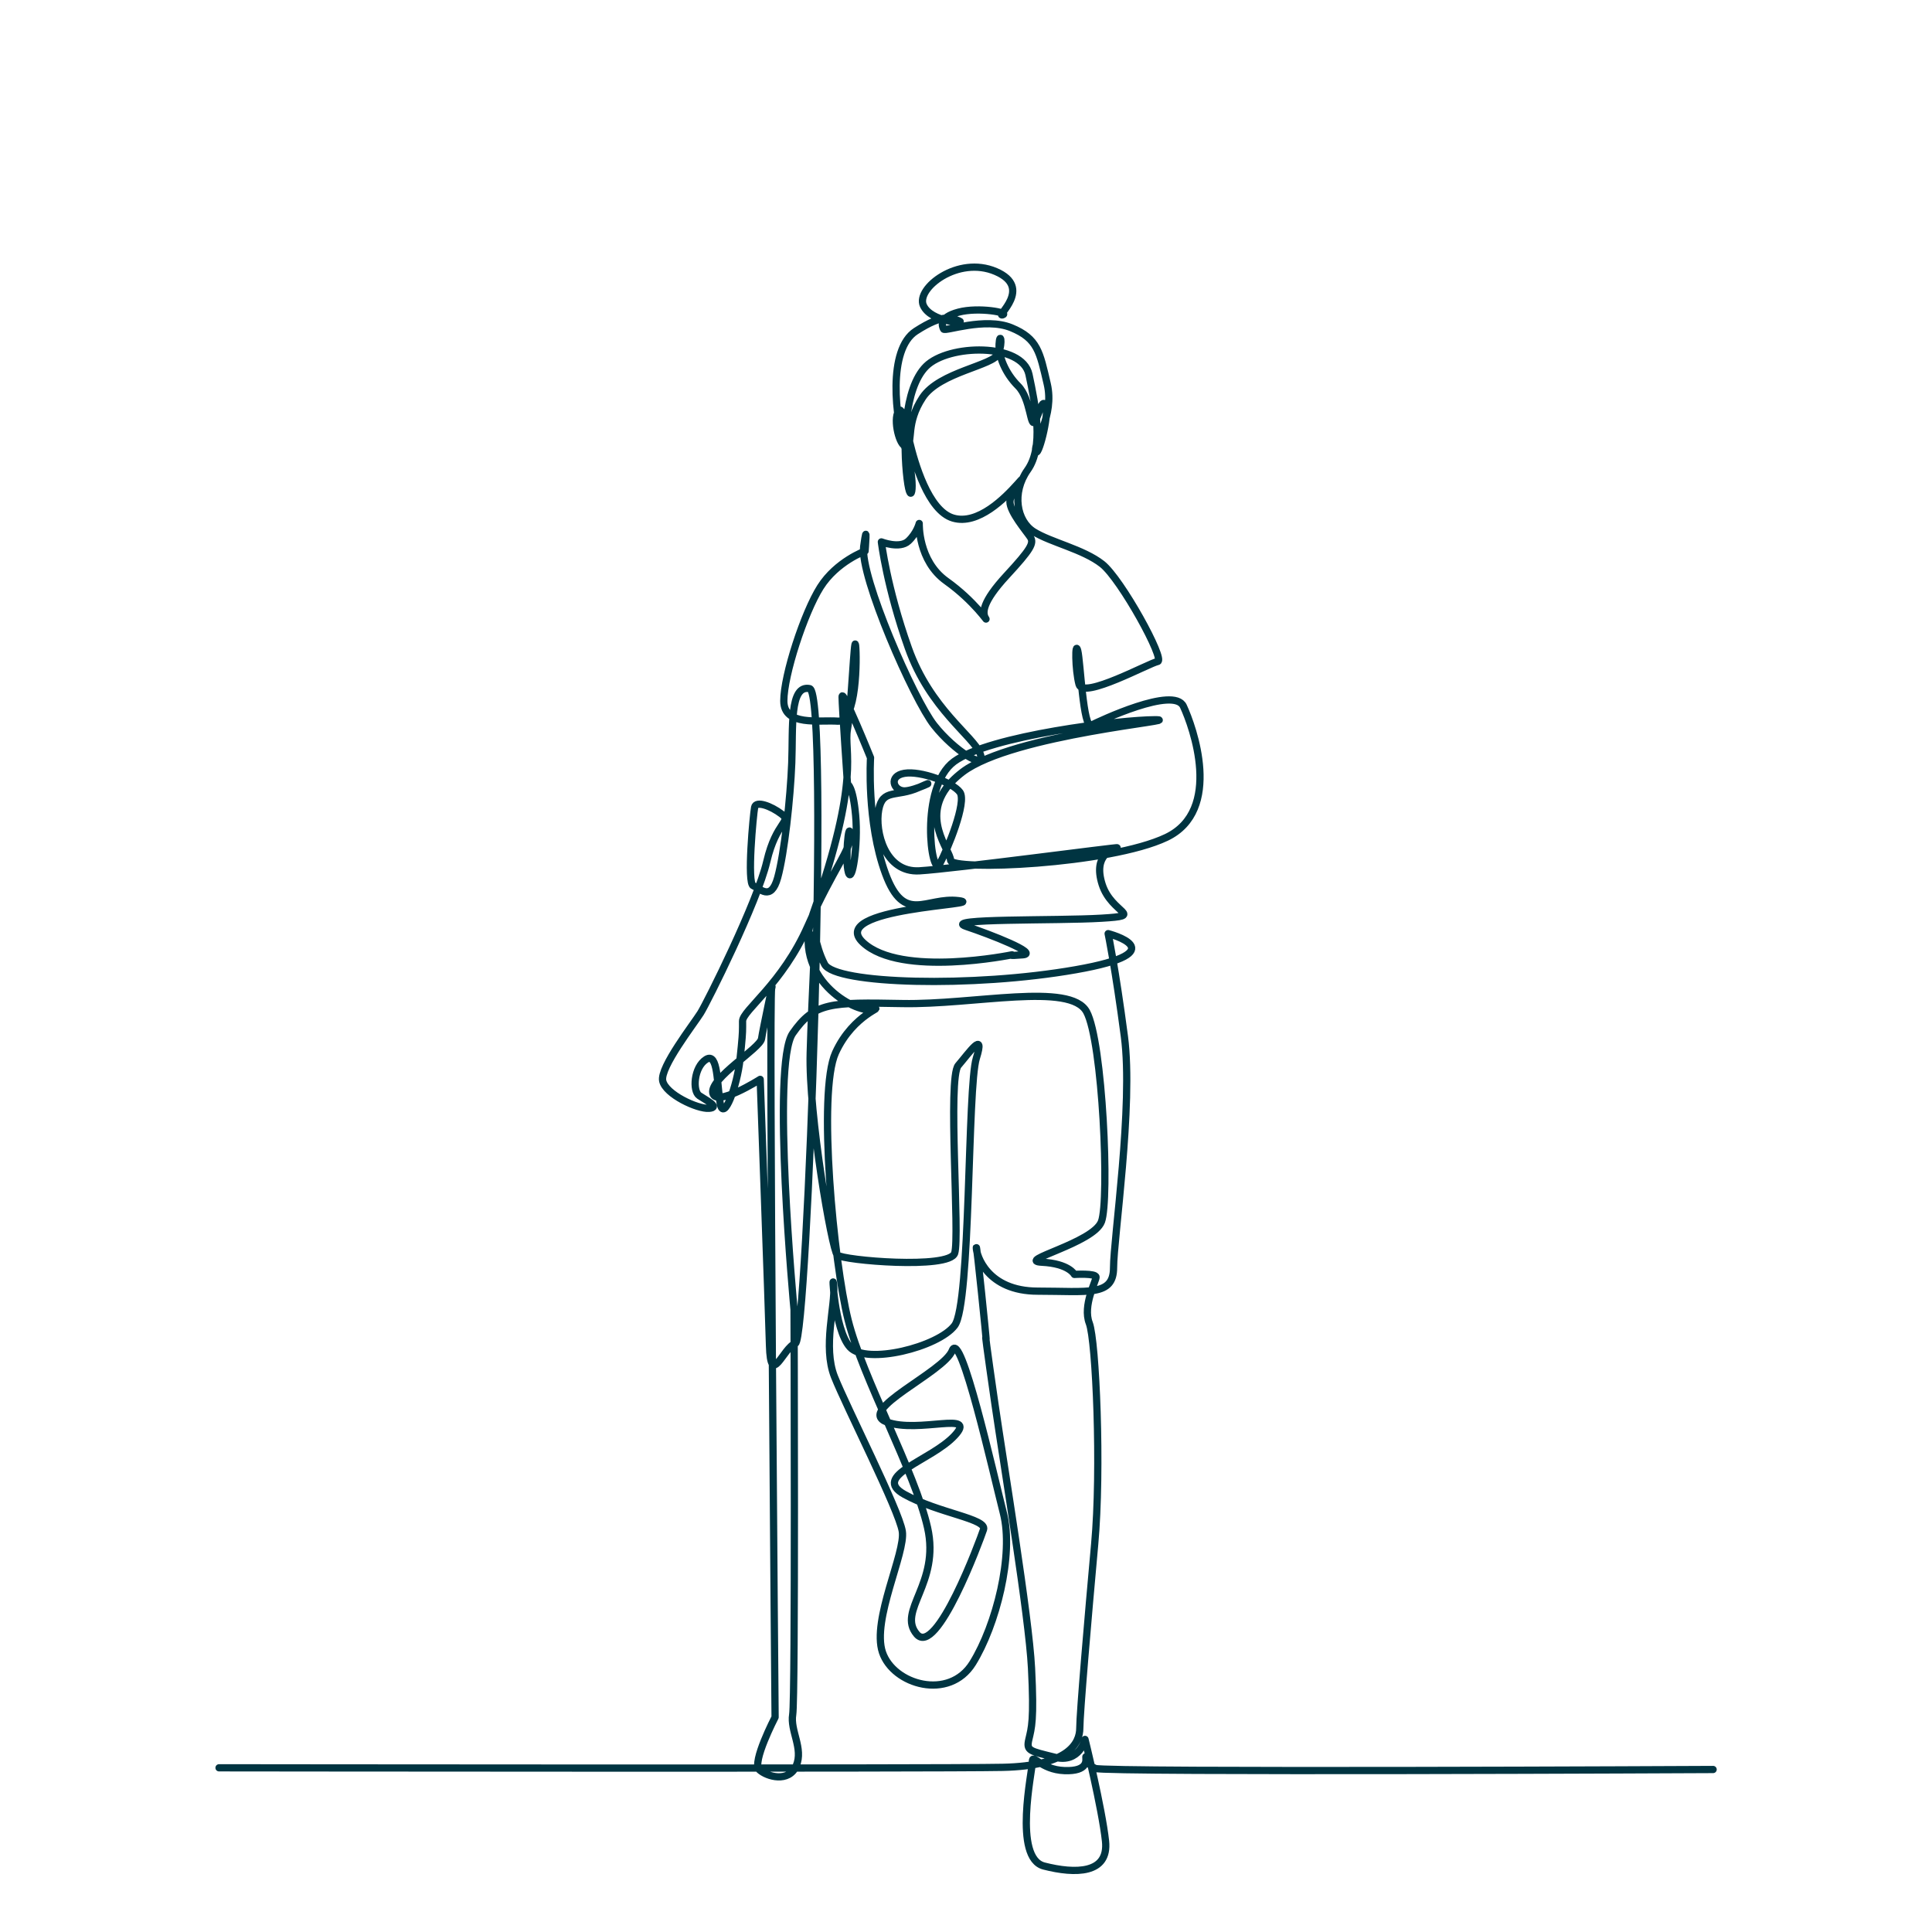
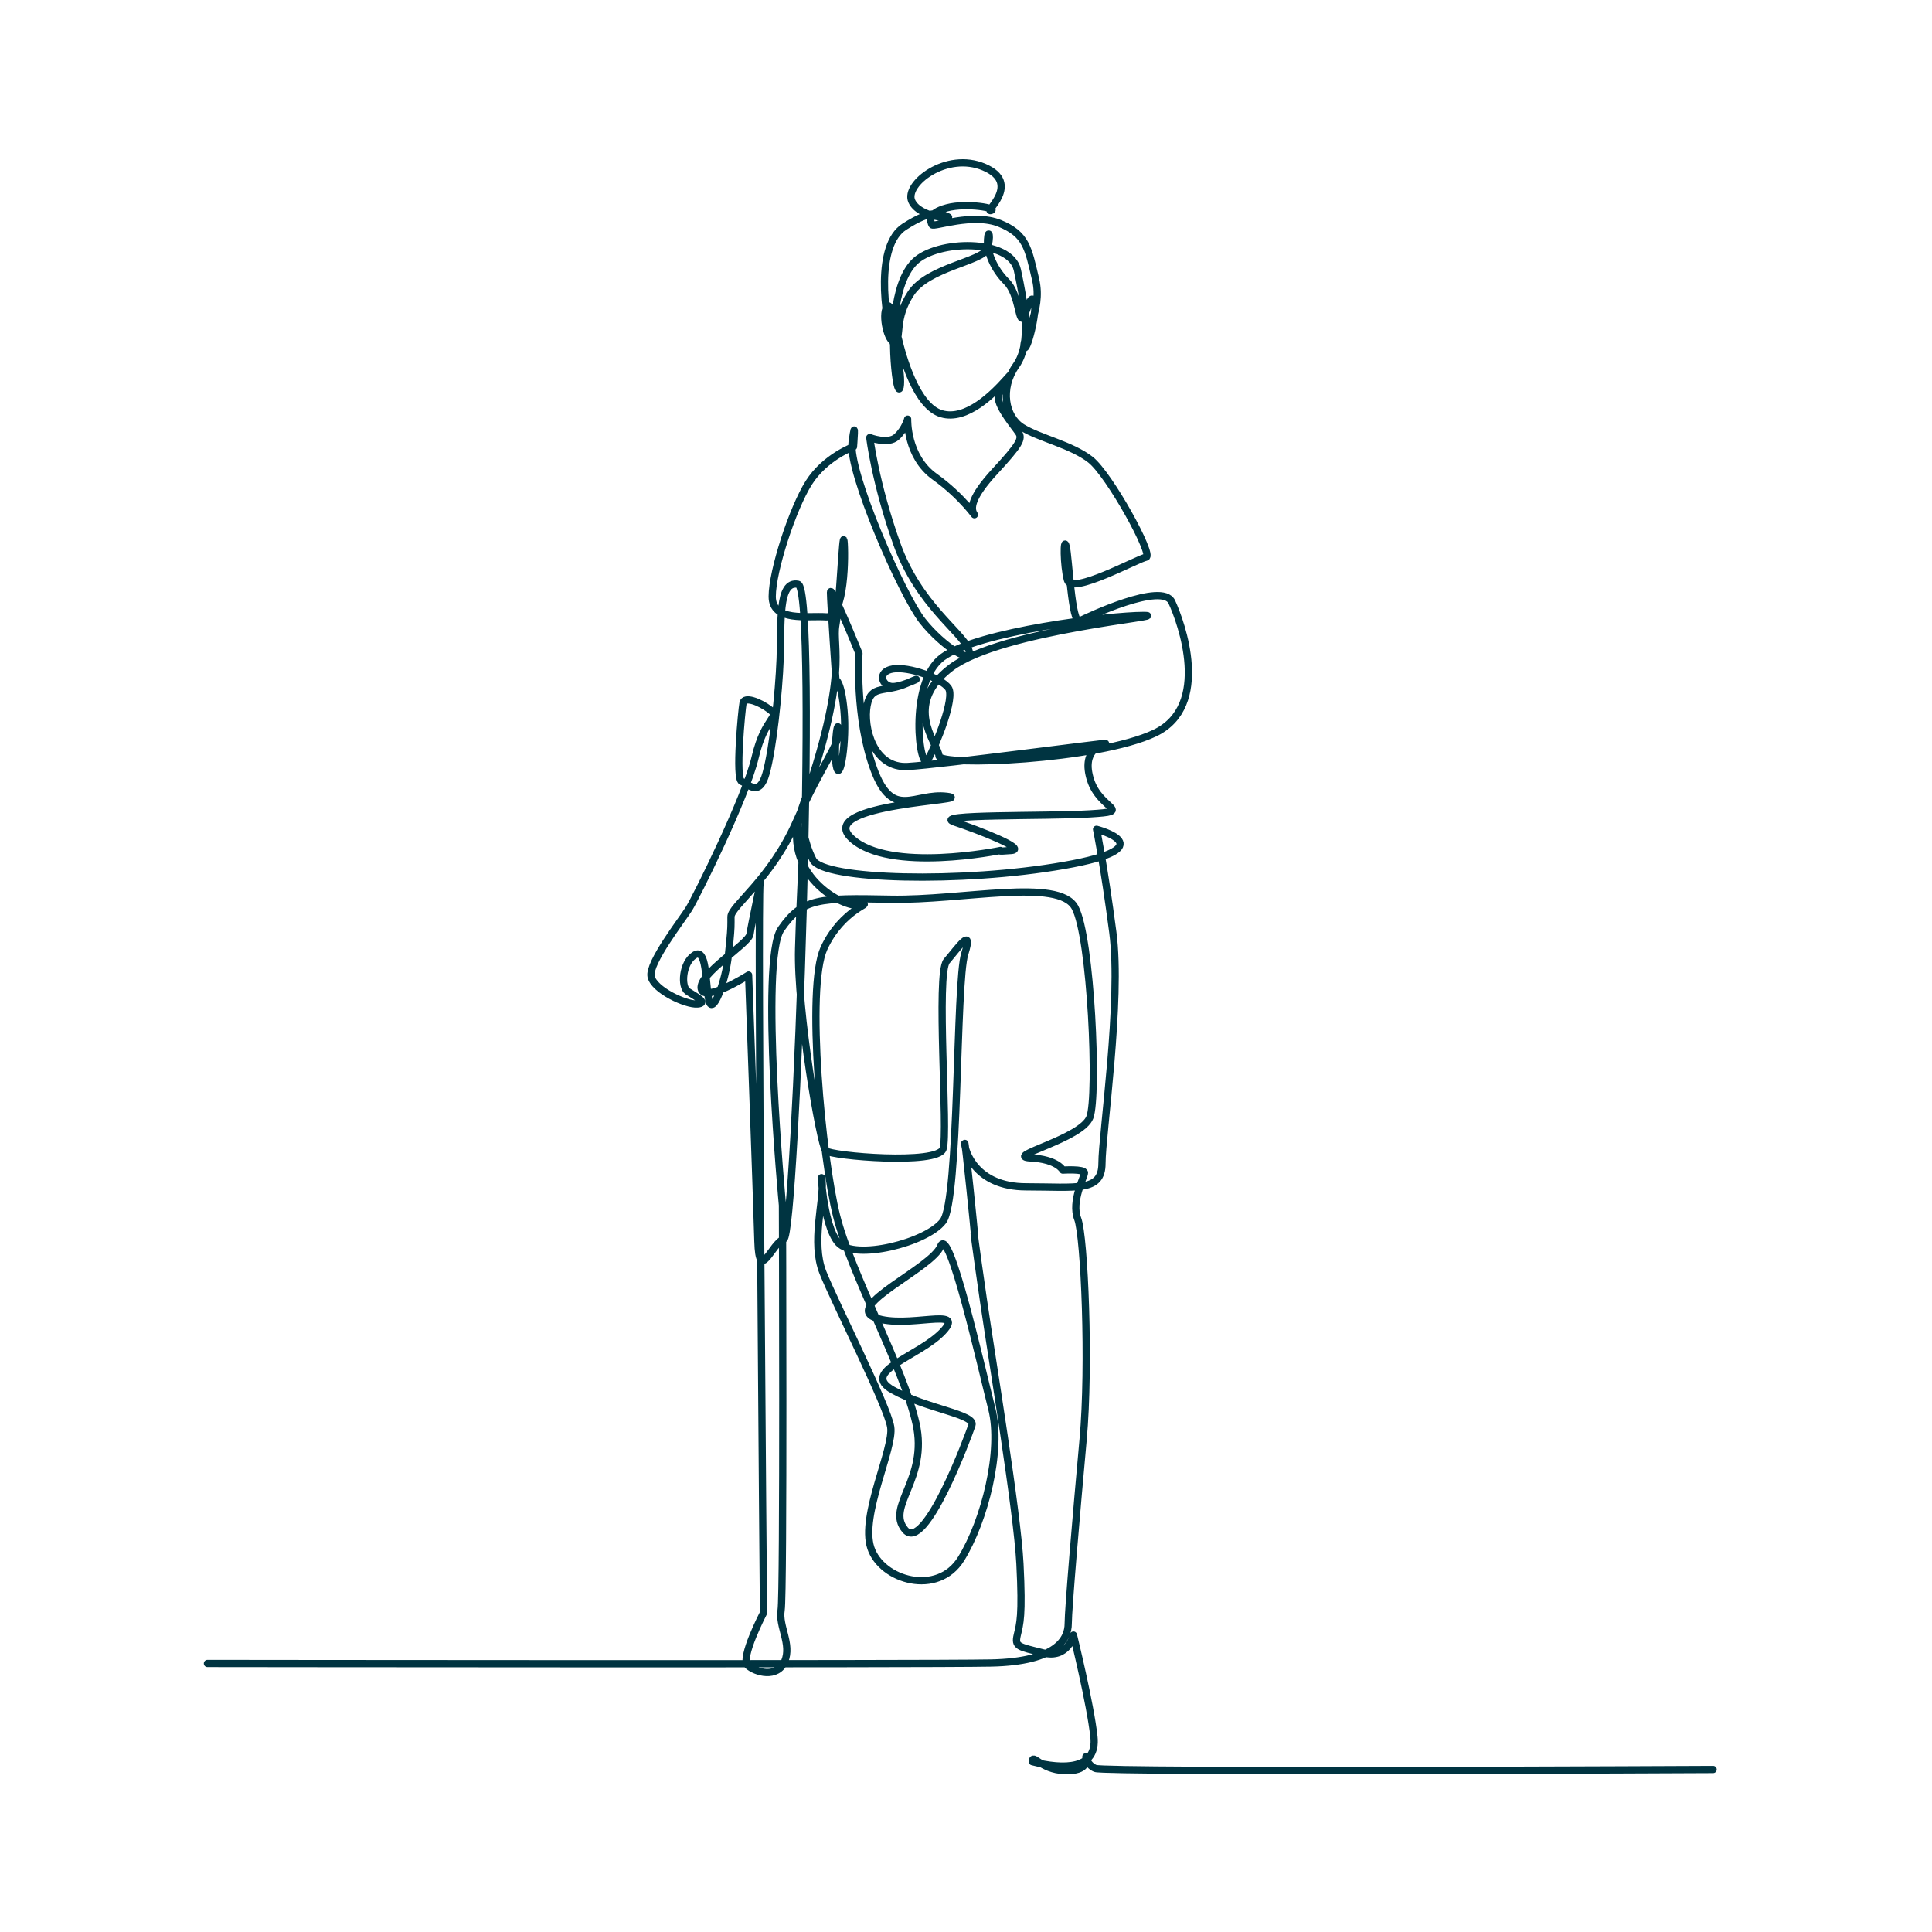
<svg xmlns="http://www.w3.org/2000/svg" id="Layer_1" data-name="Layer 1" viewBox="0 0 800 800">
  <defs>
    <style>
      .cls-1 {
        fill: none;
        fill-rule: evenodd;
        stroke: #003441;
        stroke-linecap: round;
        stroke-linejoin: round;
        stroke-width: 3px;
      }
    </style>
  </defs>
-   <path class="cls-1" d="M709.36,732.71s-251.92,1.25-255.82-.44c-3.9-1.68-3.9-5.75-3.9-4.64s1.11,5.91-8.86,5.54c-9.97-.37-13.29-7.39-13.29-3.69s-8.12,39.87,4.8,43.2c12.92,3.32,26.95,3.32,25.48-10.34-1.48-13.66-8.49-42.09-8.49-42.09,0,0-2.22,9.97-12.55,7.38-10.34-2.59-11.82-2.59-10.71-7.38,1.11-4.8,2.21-7.75,1.11-29.54-1.11-21.78-11.44-83.81-15.14-109.29-3.69-25.48-4.06-29.17-3.69-26.95.37,2.22-4.02-40.76-4.02-37.77s4.49,17.94,25.42,17.94,31.4,2.25,31.4-9.72,8.22-67.29,4.49-95.7c-3.74-28.41-6.73-42.62-6.73-42.62,0,0,29.16,7.48-13.46,14.95-42.62,7.48-99.58,5.98-103.93-2.24-4.34-8.23-4.34-18-4.34-8.23,0,9.77-.89,19.44-1.64,44.86-.75,25.42,8.97,81.5,11.21,83.74,2.24,2.24,46.36,5.98,48.6-.75,2.24-6.73-2.99-72.52,1.5-77.76,4.49-5.23,11.21-14.95,7.48-2.99-3.74,11.96-2.24,101.68-8.97,110.66-6.73,8.97-36.64,16.45-43.37,8.97-6.73-7.48-7.48-33.65-6.73-25.42.75,8.22-4.59,25.25.32,37.67,4.91,12.42,26.68,55.16,28.09,64.01,1.41,8.85-12.71,36.64-8.22,50.1,4.49,13.46,27.66,20.19,37.38,4.49,9.72-15.7,17.08-44.83,12.71-62.06-4.37-17.23-17.67-76.49-21.17-67.4-3.5,9.08-40.22,24.77-27.1,29.63,13.13,4.87,37.8-4.85,28.08,5.62-9.72,10.47-34.81,16.57-20.77,24.36,14.04,7.79,34.23,10.03,32.73,14.52-1.5,4.49-19.44,53.08-27.66,43.36-8.23-9.72,9.72-20.93,4.49-44.11-5.23-23.18-26.92-62.06-32.9-85.98-5.98-23.92-12.71-94.21-5.23-110.66,7.48-16.45,21.68-19.44,14.95-17.94-6.73,1.49-33.66-12.92-24.3-39.44,20.19-57.2,12.62-67.04,14.3-76.57,1.68-9.53,2.8-39.81,3.37-34.77.56,5.05.56,31.96-7.29,31.4-7.85-.56-22.43,2.24-22.43-8.41s8.41-36.45,15.14-47.1c6.73-10.65,18.51-14.92,18.51-14.92,0,0,1.12-14.24-.57-1.9-1.68,12.34,20.75,63.36,29.16,74.02,8.41,10.66,21.87,19.07,19.06,11.78-2.8-7.29-20.75-18.5-29.72-43.74-8.97-25.23-11.18-43.96-11.18-43.96,0,0,7.63,3,11.18-.34,3.55-3.35,4.49-7.29,4.49-7.29,0,0-.56,15.42,11.21,23.83,11.78,8.41,17.66,17.66,16.26,15.42-1.4-2.24-1.4-6.73,8.69-17.66,10.09-10.93,11.49-13.46,9.81-15.98-1.68-2.52-8.41-10.37-8.41-14.58s8.13-12.9,3.08-7.29c-5.05,5.61-16.26,17.1-26.63,14.02-10.37-3.08-15.98-23.27-17.94-31.4-1.96-8.13-3.37-16.54-5.05-12.06-1.68,4.49,1.4,15.14,3.93,13.46,2.52-1.68-.56-9.25,6.45-19.91,7.01-10.65,29.44-13.18,31.4-18.23,1.96-5.05.56-8.97.28-3.93-.28,5.05,2.52,12.06,7.85,17.38,5.33,5.33,5.05,17.94,7.01,14.58,1.96-3.37,3.08-10.09,4.49-6.17,1.4,3.93-3.36,22.15-4.2,18.5-.84-3.64,7.85-14.58,4.77-27.76-3.08-13.18-3.93-18.78-14.86-23.27-10.93-4.49-27.48,1.68-28.04.56-.56-1.12-2.24-4.77,6.17-7.01,8.41-2.24,21.31.28,18.23,1.12-3.08.84,12.9-11.22-2.8-17.95-15.7-6.73-33.09,7.01-30,14.02,3.08,7.01,17.94,7.57,14.86,6.45-3.08-1.12-6.17-3.37-17.94,4.21-11.78,7.57-8.69,36.17-4.2,49.34,4.49,13.18,2.24,25.51.56,11.78-1.68-13.74-1.4-37.29,7.85-46.54,9.25-9.25,39.81-9.81,42.62,3.37,2.8,13.18,6.17,30-.56,39.53-6.73,9.53-4.51,21.16,2.51,25.58,7.02,4.42,20.48,7.22,28.33,13.39,7.85,6.17,26.36,39.81,22.99,40.37-3.36.56-30.84,15.7-32.52,9.53-1.68-6.17-1.68-18.51-.56-14.02,1.12,4.49,2.24,32.52,5.61,30.84,3.37-1.68,34.21-16.26,38.13-7.85,3.92,8.41,16.51,43.1-7.04,54.32-23.55,11.22-89.34,13.99-89.37,9.43-.03-4.18-13.22-18.18.54-32.58,1.26-1.32,2.74-2.63,4.47-3.95,20.75-15.7,93.64-21.62,79.63-21.62s-68.6,6.56-83.17,17.3c-14.56,10.74-9.36,48.62-5.99,42.45,3.37-6.17,11.31-25.69,8.41-29.72-2.9-4.03-16.26-8.97-22.99-7.85-6.73,1.12-4.48,7.29,0,7.29s15.38-5.66,6.01-1.43c-9.37,4.23-14.98.31-16.66,9.28-1.68,8.97,2.62,26.08,16.85,25.24,14.24-.84,83.52-10.1,81.84-9.54-1.68.56-10.09,2.8-6.17,15.14,3.93,12.34,18.22,12.9-.28,14.02-18.5,1.12-66.17,0-56.08,3.37,10.09,3.37,30.28,11.22,23.55,11.78-6.73.56-4.49,0-4.49,0,0,0-45.98,9.53-61.68-5.04-15.7-14.58,52.99-15.7,39.53-17.38-13.46-1.68-22.43,10.09-30.28-11.21-7.85-21.31-6.17-47.98-6.17-47.98,0,0-11.78-29.16-11.78-25.24s2.24,36.2,2.24,36.2c0,0,2.24.56,3.37,12.9,1.12,12.34-1.5,28.78-2.99,23.64-1.49-5.14.19-21.96.75-15.79.56,6.17-6.89,13.88-17.55,37.99-10.65,24.11-27.03,34.91-27.03,39.39,0,3.62.08,4.45-.51,10.49-.14,1.44-.32,3.17-.55,5.31-1.18,11.12-6.77,26.14-8.18,18.35-1.41-7.79-.82-21.5-5.88-18.29-5.06,3.21-5.68,13.07-2.82,14.98,2.86,1.92,8.82,4.86,4.07,5.25-4.74.39-18.09-5.81-19.21-11.42-1.12-5.61,12.9-23.55,15.7-28.04,2.8-4.49,23.5-45.95,27.42-62.77,3.93-16.82,10.51-16.29,6.1-19.64-4.41-3.35-10.58-5.59-11.14-2.79-.56,2.8-3.27,31.52-.56,32.52,2.71,1,7.29,6.73,10.09-3.36,2.8-10.09,5.28-32.96,5.84-47.54.56-14.58-1.01-32.43,7.4-30.75,8.41,1.68-.84,269.47-5.89,271.15-5.05,1.68-10.25,18.56-10.73.87-.48-17.69-3.85-110.22-3.85-110.22,0,0-18.5,11.78-19.63,5.61-1.12-6.17,19.63-18.5,20.19-22.43.56-3.93,5.29-25.87,4.17-20.83-1.12,5.05,1.44,301.77,1.44,301.77,0,0-9.74,18.76-6.55,21.72,3.19,2.96,12.31,5.51,15.32-1.65,3.01-7.17-2.6-14.46-1.48-21.19,1.12-6.73.56-167.66.56-167.66,0,0-9.53-101.5-.56-114.39,8.97-12.9,15.7-12.9,45.42-12.34,29.72.56,69.53-8.97,76.26,3.37,6.73,12.34,9.53,77.95,6.17,86.92-3.37,8.97-35.89,16.26-24.67,16.82,11.22.56,13.46,5.05,13.46,5.05,0,0,8.97-.56,8.97,1.12s-5.61,11.78-2.8,19.07c2.8,7.29,5.05,60.56,2.24,91.4-2.8,30.84-6.17,70.09-6.17,76.26s-4.49,15.7-31.96,16.26c-27.48.56-324.46.19-324.46.19" />
+   <path class="cls-1" d="M709.36,732.71s-251.92,1.25-255.82-.44c-3.9-1.68-3.9-5.75-3.9-4.64s1.11,5.91-8.86,5.54c-9.97-.37-13.29-7.39-13.29-3.69c12.92,3.32,26.95,3.32,25.48-10.34-1.48-13.66-8.49-42.09-8.49-42.09,0,0-2.22,9.97-12.55,7.38-10.34-2.59-11.82-2.59-10.71-7.38,1.11-4.8,2.21-7.75,1.11-29.54-1.11-21.78-11.44-83.81-15.14-109.29-3.69-25.48-4.06-29.17-3.69-26.95.37,2.22-4.02-40.76-4.02-37.77s4.49,17.94,25.42,17.94,31.4,2.25,31.4-9.72,8.22-67.29,4.49-95.7c-3.74-28.41-6.73-42.62-6.73-42.62,0,0,29.16,7.48-13.46,14.95-42.62,7.48-99.58,5.98-103.93-2.24-4.34-8.23-4.34-18-4.34-8.23,0,9.77-.89,19.44-1.64,44.86-.75,25.42,8.97,81.5,11.21,83.74,2.24,2.24,46.36,5.98,48.6-.75,2.24-6.73-2.99-72.52,1.5-77.76,4.49-5.23,11.21-14.95,7.48-2.99-3.74,11.96-2.24,101.68-8.97,110.66-6.73,8.97-36.64,16.45-43.37,8.97-6.73-7.48-7.48-33.65-6.73-25.42.75,8.22-4.59,25.25.32,37.67,4.91,12.42,26.68,55.16,28.09,64.01,1.41,8.85-12.71,36.64-8.22,50.1,4.49,13.46,27.66,20.19,37.38,4.49,9.72-15.7,17.08-44.83,12.71-62.06-4.37-17.23-17.67-76.49-21.17-67.4-3.5,9.08-40.22,24.77-27.1,29.63,13.13,4.87,37.8-4.85,28.08,5.62-9.72,10.47-34.81,16.57-20.77,24.36,14.04,7.79,34.23,10.03,32.73,14.52-1.5,4.49-19.44,53.08-27.66,43.36-8.23-9.72,9.72-20.93,4.49-44.11-5.23-23.18-26.92-62.06-32.9-85.98-5.98-23.92-12.71-94.21-5.23-110.66,7.48-16.45,21.68-19.44,14.95-17.94-6.73,1.49-33.66-12.92-24.3-39.44,20.19-57.2,12.62-67.04,14.3-76.57,1.68-9.53,2.8-39.81,3.37-34.77.56,5.05.56,31.96-7.29,31.4-7.85-.56-22.43,2.24-22.43-8.41s8.41-36.45,15.14-47.1c6.73-10.65,18.51-14.92,18.51-14.92,0,0,1.12-14.24-.57-1.9-1.68,12.34,20.75,63.36,29.16,74.02,8.41,10.66,21.87,19.07,19.06,11.78-2.8-7.29-20.75-18.5-29.72-43.74-8.97-25.23-11.18-43.96-11.18-43.96,0,0,7.63,3,11.18-.34,3.55-3.35,4.49-7.29,4.49-7.29,0,0-.56,15.42,11.21,23.83,11.78,8.41,17.66,17.66,16.26,15.42-1.4-2.24-1.4-6.73,8.69-17.66,10.09-10.93,11.49-13.46,9.81-15.98-1.68-2.52-8.41-10.37-8.41-14.58s8.13-12.9,3.08-7.29c-5.05,5.61-16.26,17.1-26.63,14.02-10.37-3.08-15.98-23.27-17.94-31.4-1.96-8.13-3.37-16.54-5.05-12.06-1.68,4.49,1.4,15.14,3.93,13.46,2.52-1.68-.56-9.25,6.45-19.91,7.01-10.65,29.44-13.18,31.4-18.23,1.96-5.05.56-8.97.28-3.93-.28,5.05,2.52,12.06,7.85,17.38,5.33,5.33,5.05,17.94,7.01,14.58,1.96-3.37,3.08-10.09,4.49-6.17,1.4,3.93-3.36,22.15-4.2,18.5-.84-3.64,7.85-14.58,4.77-27.76-3.08-13.18-3.93-18.78-14.86-23.27-10.93-4.49-27.48,1.68-28.04.56-.56-1.12-2.24-4.77,6.17-7.01,8.41-2.24,21.31.28,18.23,1.12-3.08.84,12.9-11.22-2.8-17.95-15.7-6.73-33.09,7.01-30,14.02,3.08,7.01,17.94,7.57,14.86,6.45-3.08-1.12-6.17-3.37-17.94,4.21-11.78,7.57-8.69,36.17-4.2,49.34,4.49,13.18,2.24,25.51.56,11.78-1.68-13.74-1.4-37.29,7.85-46.54,9.25-9.25,39.81-9.81,42.62,3.37,2.8,13.18,6.17,30-.56,39.53-6.73,9.53-4.51,21.16,2.51,25.58,7.02,4.42,20.48,7.22,28.33,13.39,7.85,6.17,26.36,39.81,22.99,40.37-3.36.56-30.84,15.7-32.52,9.53-1.68-6.17-1.68-18.51-.56-14.02,1.12,4.49,2.24,32.52,5.61,30.84,3.37-1.68,34.21-16.26,38.13-7.85,3.92,8.41,16.51,43.1-7.04,54.32-23.55,11.22-89.34,13.99-89.37,9.43-.03-4.18-13.22-18.18.54-32.58,1.26-1.32,2.74-2.63,4.47-3.95,20.75-15.7,93.64-21.62,79.63-21.62s-68.6,6.56-83.17,17.3c-14.56,10.74-9.36,48.62-5.99,42.45,3.37-6.17,11.31-25.69,8.41-29.72-2.9-4.03-16.26-8.97-22.99-7.85-6.73,1.12-4.48,7.29,0,7.29s15.38-5.66,6.01-1.43c-9.37,4.23-14.98.31-16.66,9.28-1.68,8.97,2.62,26.08,16.85,25.24,14.24-.84,83.52-10.1,81.84-9.54-1.68.56-10.09,2.8-6.17,15.14,3.93,12.34,18.22,12.9-.28,14.02-18.5,1.12-66.17,0-56.08,3.37,10.09,3.37,30.28,11.22,23.55,11.78-6.73.56-4.49,0-4.49,0,0,0-45.98,9.53-61.68-5.04-15.7-14.58,52.99-15.7,39.53-17.38-13.46-1.68-22.43,10.09-30.28-11.21-7.85-21.31-6.17-47.98-6.17-47.98,0,0-11.78-29.16-11.78-25.24s2.24,36.2,2.24,36.2c0,0,2.24.56,3.37,12.9,1.12,12.34-1.5,28.78-2.99,23.64-1.49-5.14.19-21.96.75-15.79.56,6.17-6.89,13.88-17.55,37.99-10.65,24.11-27.03,34.91-27.03,39.39,0,3.62.08,4.45-.51,10.49-.14,1.44-.32,3.17-.55,5.31-1.18,11.12-6.77,26.14-8.18,18.35-1.41-7.79-.82-21.5-5.88-18.29-5.06,3.21-5.68,13.07-2.82,14.98,2.86,1.92,8.82,4.86,4.07,5.25-4.74.39-18.09-5.81-19.21-11.42-1.12-5.61,12.9-23.55,15.7-28.04,2.8-4.49,23.5-45.95,27.42-62.77,3.93-16.82,10.51-16.29,6.1-19.64-4.41-3.35-10.58-5.59-11.14-2.79-.56,2.8-3.27,31.52-.56,32.52,2.71,1,7.29,6.73,10.09-3.36,2.8-10.09,5.28-32.96,5.84-47.54.56-14.58-1.01-32.43,7.4-30.75,8.41,1.68-.84,269.47-5.89,271.15-5.05,1.68-10.25,18.56-10.73.87-.48-17.69-3.85-110.22-3.85-110.22,0,0-18.5,11.78-19.63,5.61-1.12-6.17,19.63-18.5,20.19-22.43.56-3.93,5.29-25.87,4.17-20.83-1.12,5.05,1.44,301.77,1.44,301.77,0,0-9.74,18.76-6.55,21.72,3.19,2.96,12.31,5.51,15.32-1.65,3.01-7.17-2.6-14.46-1.48-21.19,1.12-6.73.56-167.66.56-167.66,0,0-9.53-101.5-.56-114.39,8.97-12.9,15.7-12.9,45.42-12.34,29.72.56,69.53-8.97,76.26,3.37,6.73,12.34,9.53,77.95,6.17,86.92-3.37,8.97-35.89,16.26-24.67,16.82,11.22.56,13.46,5.05,13.46,5.05,0,0,8.97-.56,8.97,1.12s-5.61,11.78-2.8,19.07c2.8,7.29,5.05,60.56,2.24,91.4-2.8,30.84-6.17,70.09-6.17,76.26s-4.49,15.7-31.96,16.26c-27.48.56-324.46.19-324.46.19" />
</svg>